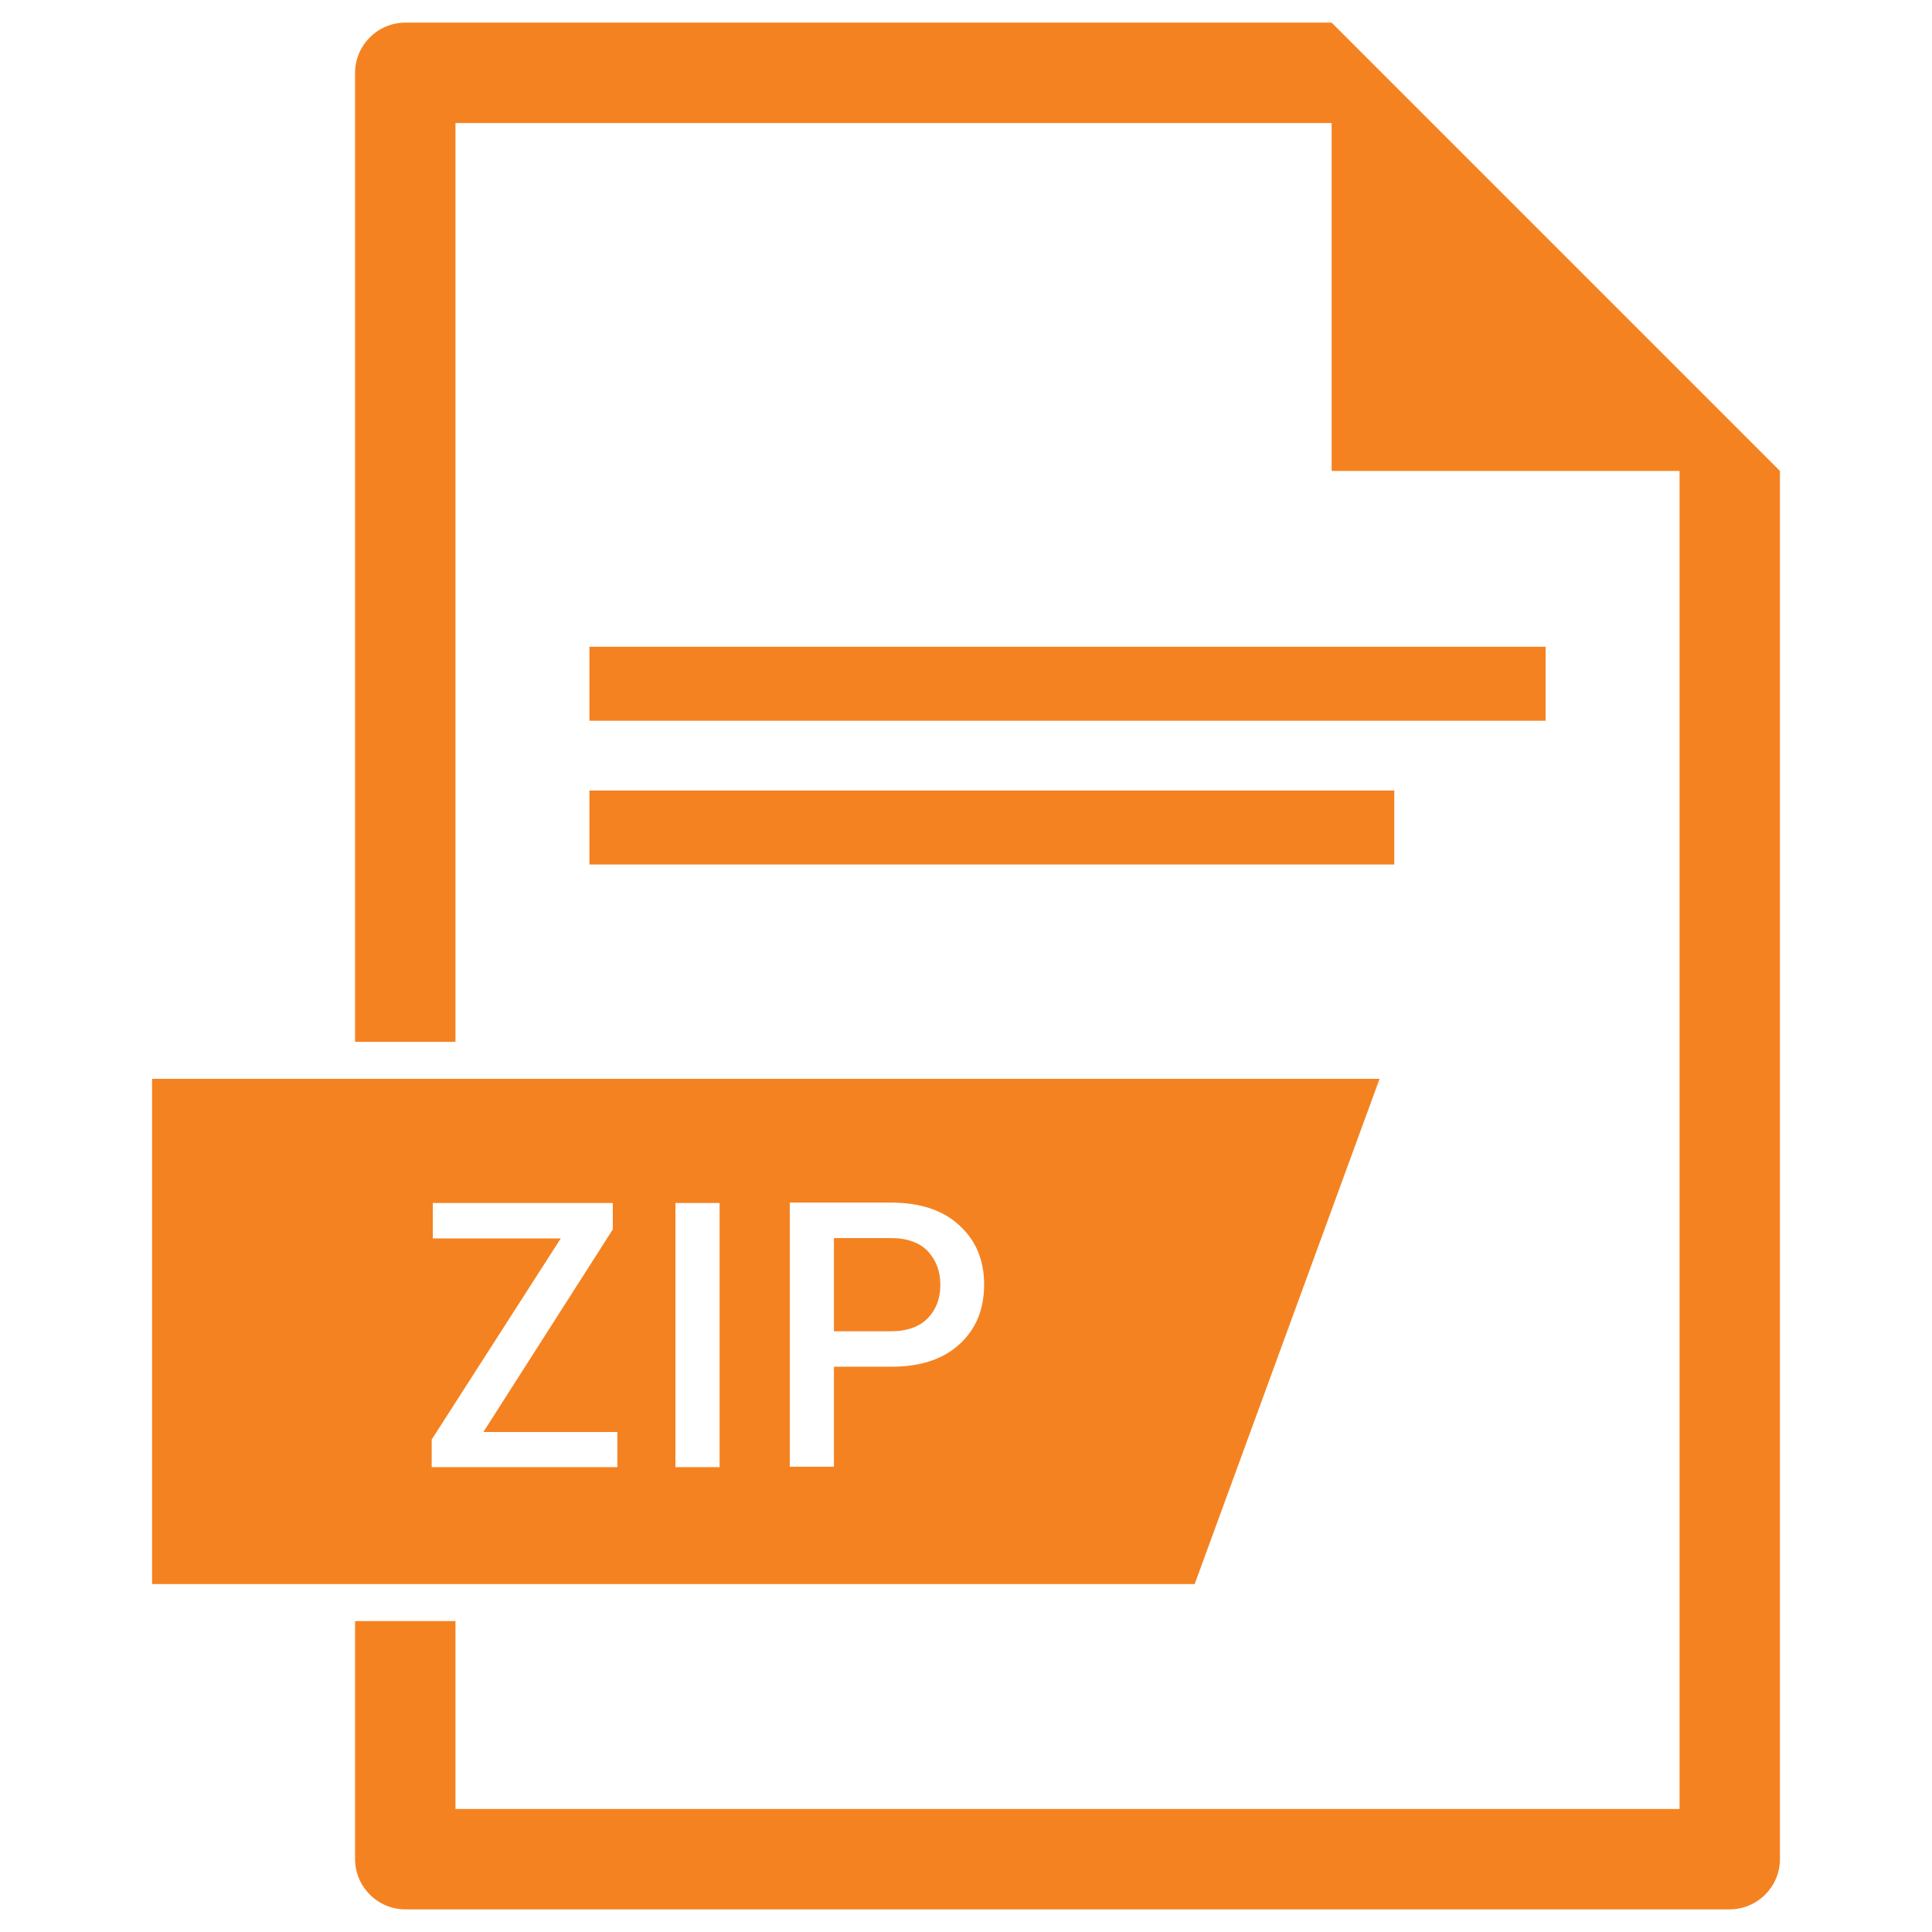
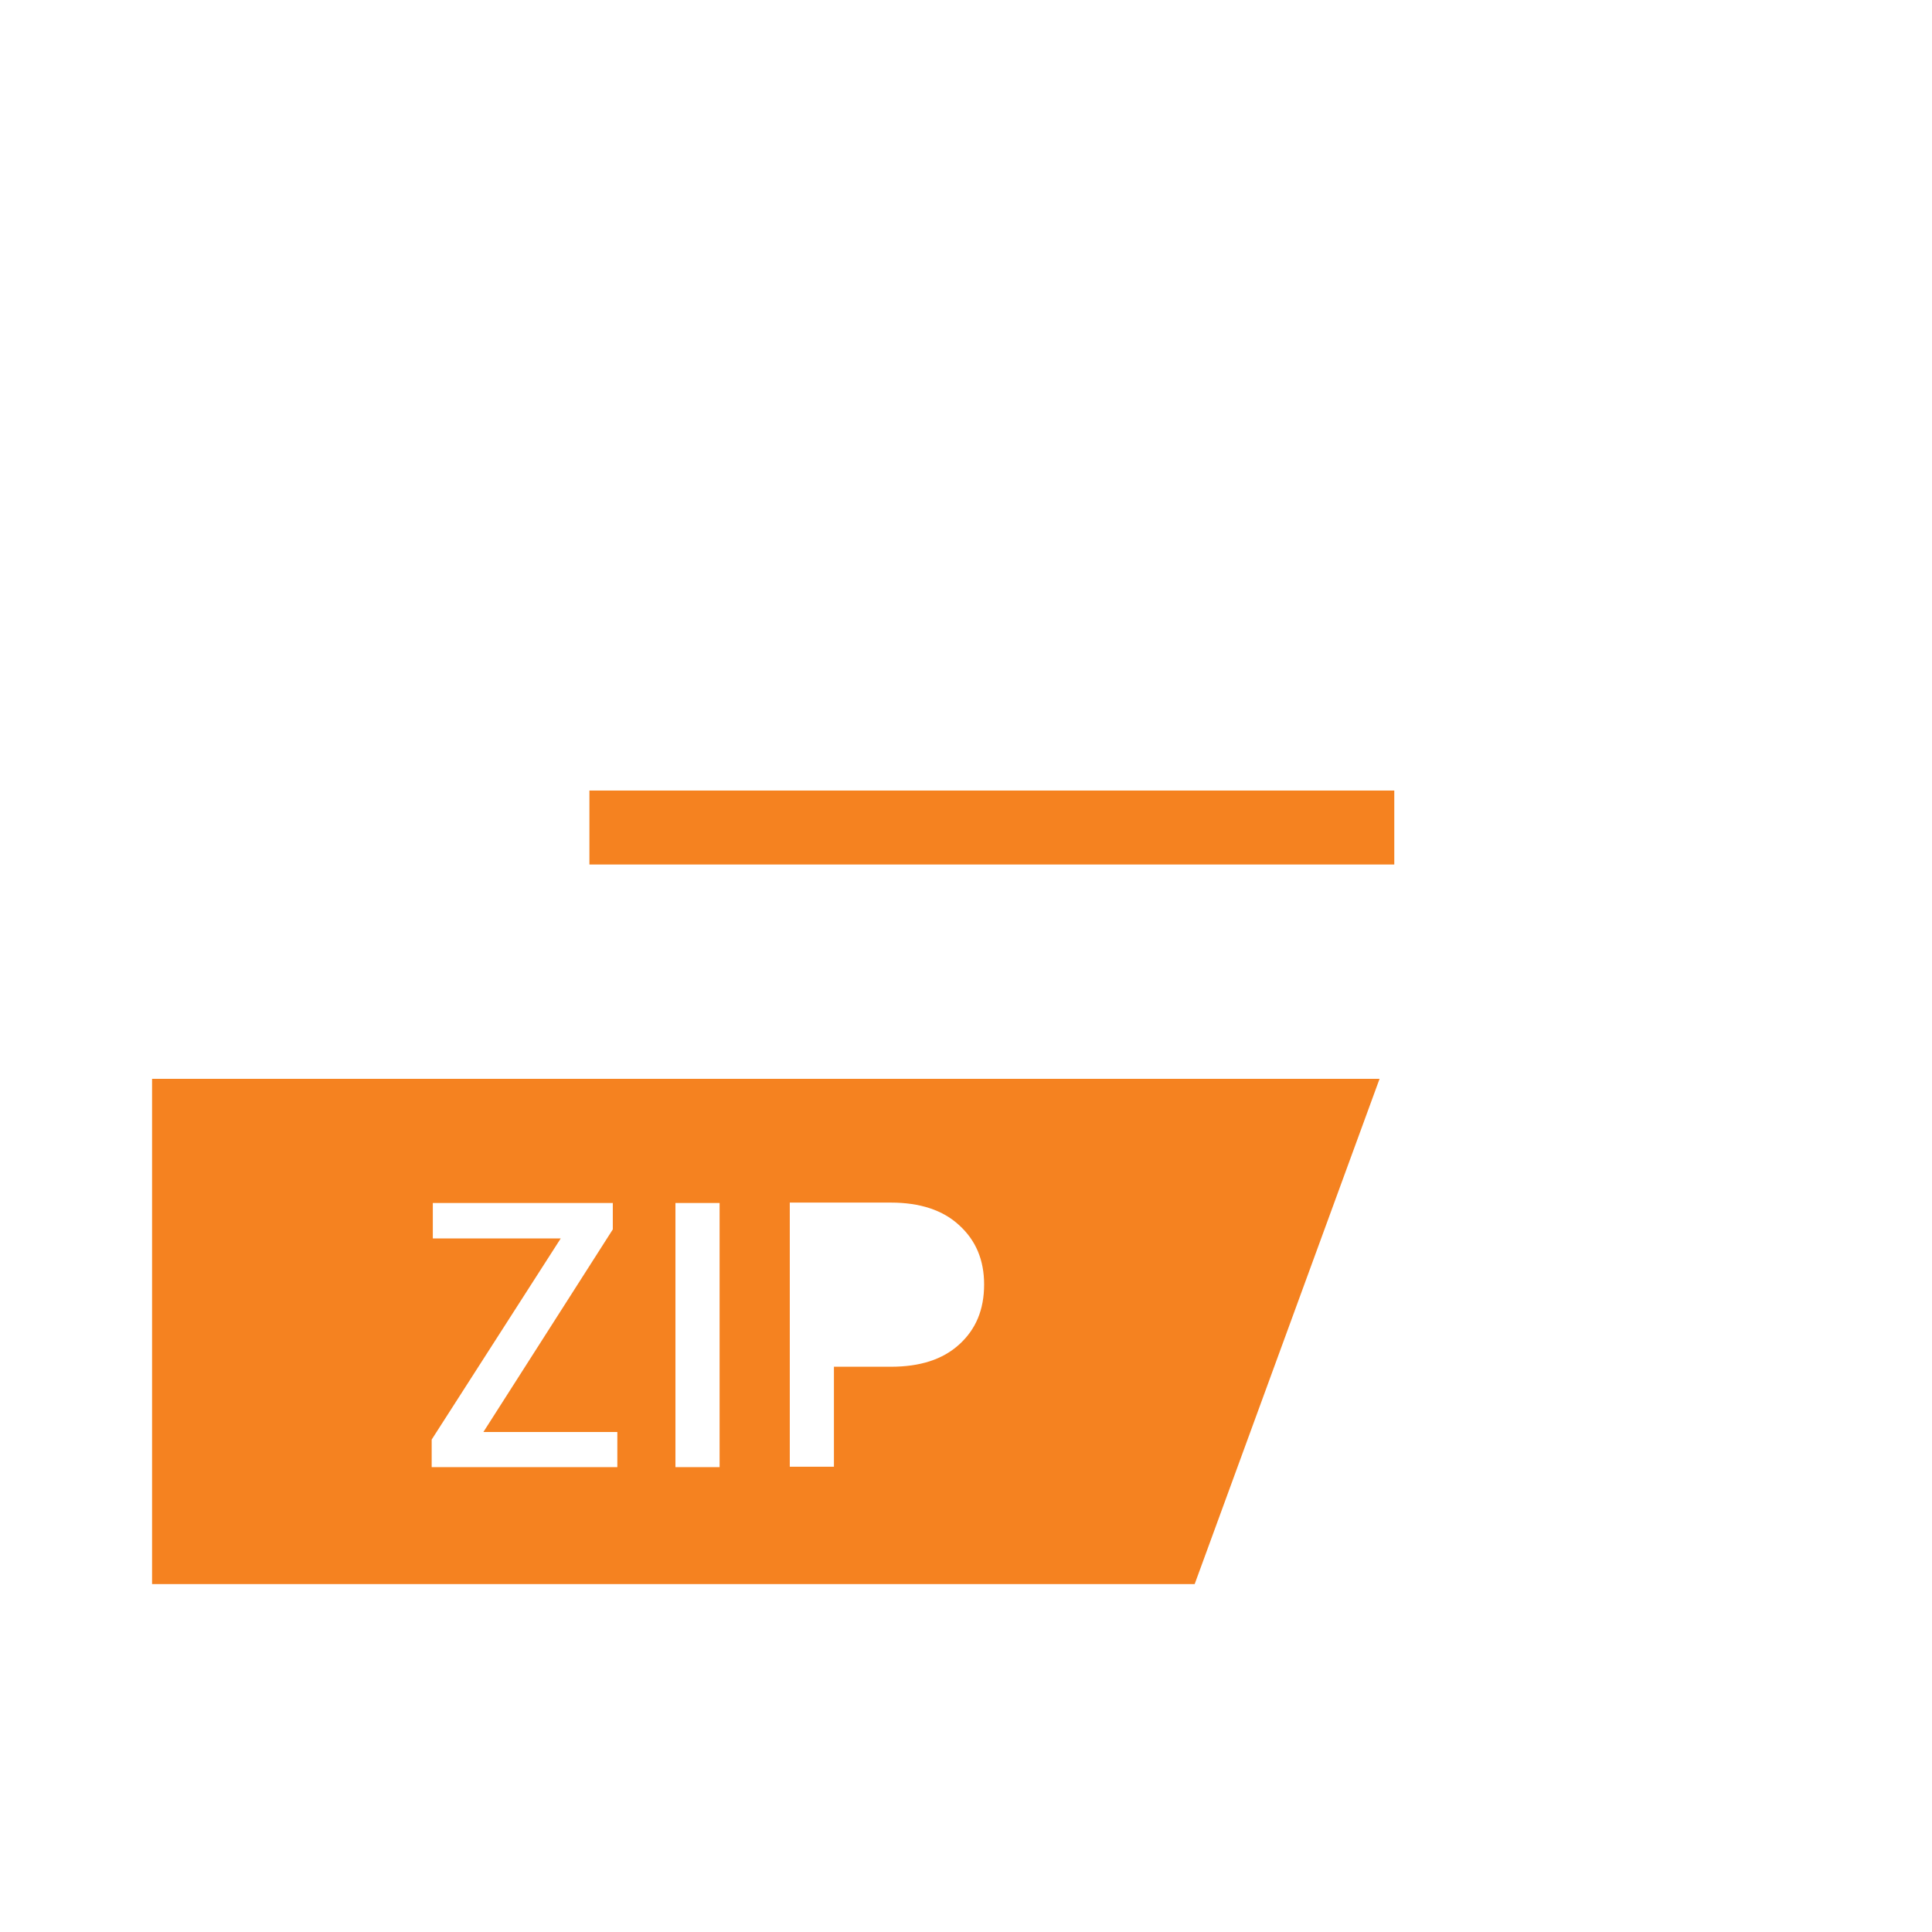
<svg xmlns="http://www.w3.org/2000/svg" width="512" height="512">
  <g>
    <title>background</title>
-     <rect fill="none" id="canvas_background" height="402" width="582" y="-1" x="-1" />
  </g>
  <g>
    <title>Layer 1</title>
    <path fill="#f58220" id="XMLID_517_" d="m365.6,285.9l-325.3,0l0,133.9l276.3,0l49,-133.9zm-201.9,102.9l-49.3,0l0,-7.3l34.2,-53.3l-33.9,0l0,-9.4l47.7,0l0,7l-34.3,53.7l35.5,0l0,9.3l0.1,0zm26.9,0l-11.6,0l0,-70l11.7,0l0,70l-0.1,0zm63.6,-32.5c-4.4,4 -10.4,5.9 -18.1,5.9l-15.1,0l0,26.5l-11.7,0l0,-70l26.8,0c7.7,0 13.8,2 18.1,6c4.4,4 6.6,9.2 6.6,15.7c0,6.7 -2.2,11.9 -6.6,15.9z" />
-     <path fill="#f58220" id="XMLID_516_" d="m236.1,328.1l-15.1,0l0,24.7l15.1,0c4.3,0 7.6,-1.2 9.8,-3.5c2.2,-2.3 3.3,-5.2 3.3,-8.8s-1.1,-6.5 -3.3,-8.9c-2.2,-2.3 -5.5,-3.5 -9.8,-3.5z" />
-     <path fill="#f58220" id="XMLID_515_" d="m352.9,6l0,0l-245.5,0c-7.3,0 -13.3,6 -13.3,13.3l0,256.8l26.6,0l0,-243.5l232.2,0l0,92.2l92.2,0l0,354.6l-324.4,0l0,-49.8l-26.6,0l0,63.1c0,7.3 6,13.3 13.3,13.3l351,0c7.3,0 13.3,-6 13.3,-13.3l0,-367.9l-118.8,-118.8z" />
-     <rect fill="#f58220" y="171.4" x="156.2" width="253.4" id="XMLID_514_" height="19.6" />
    <rect fill="#f58220" y="209.5" x="156.2" width="213.3" id="XMLID_513_" height="19.6" />
  </g>
</svg>